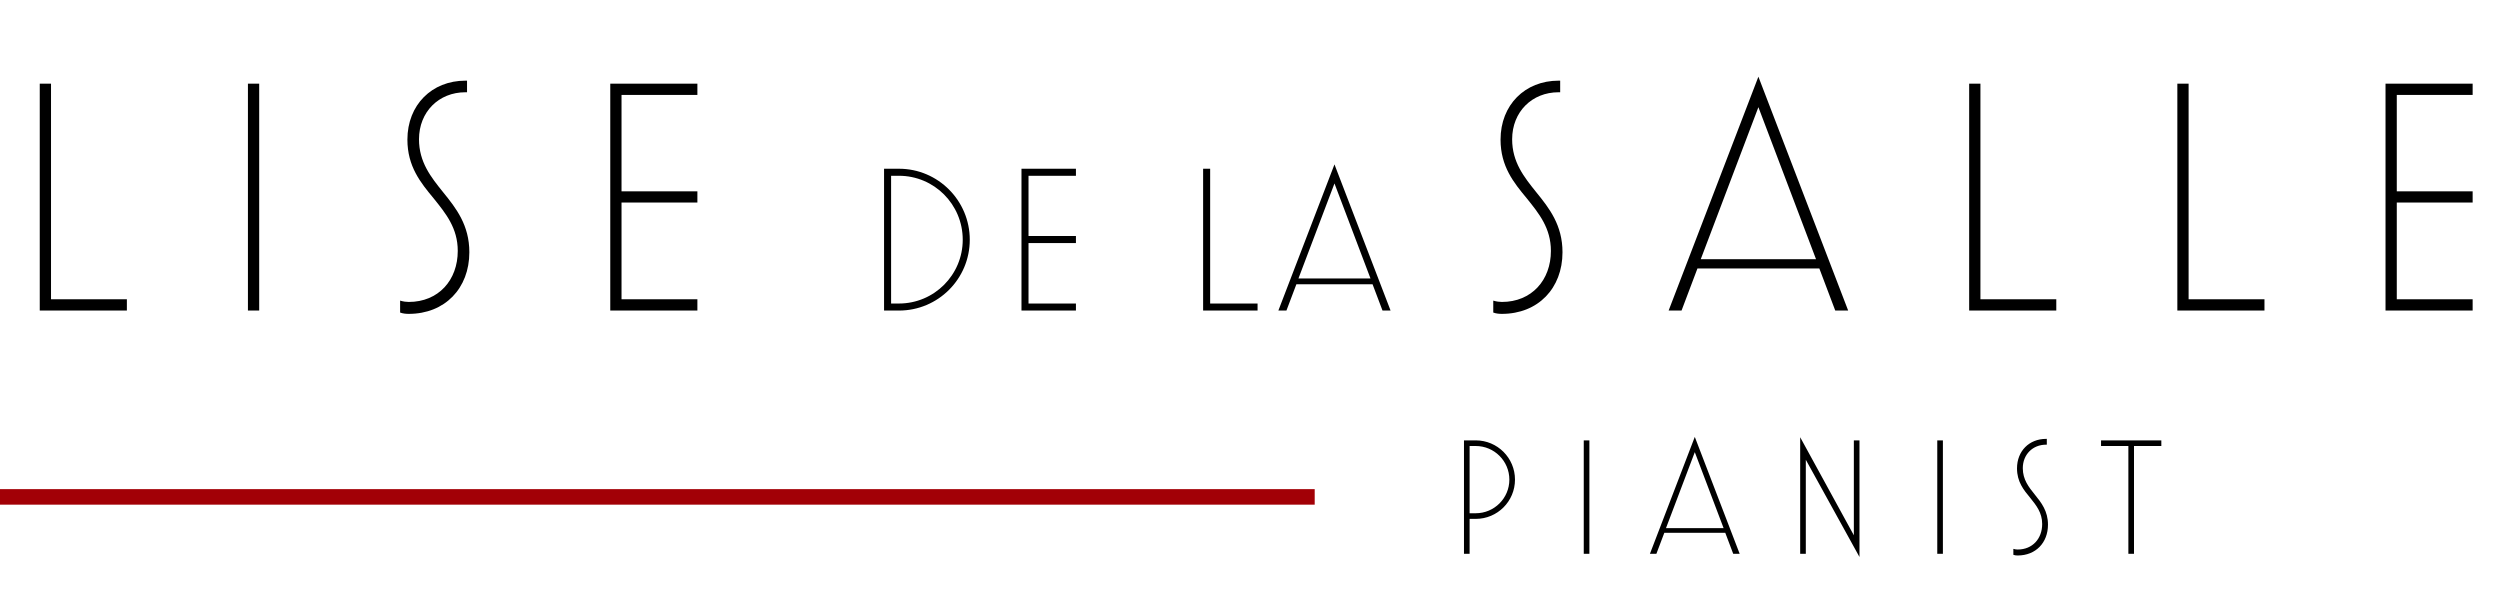
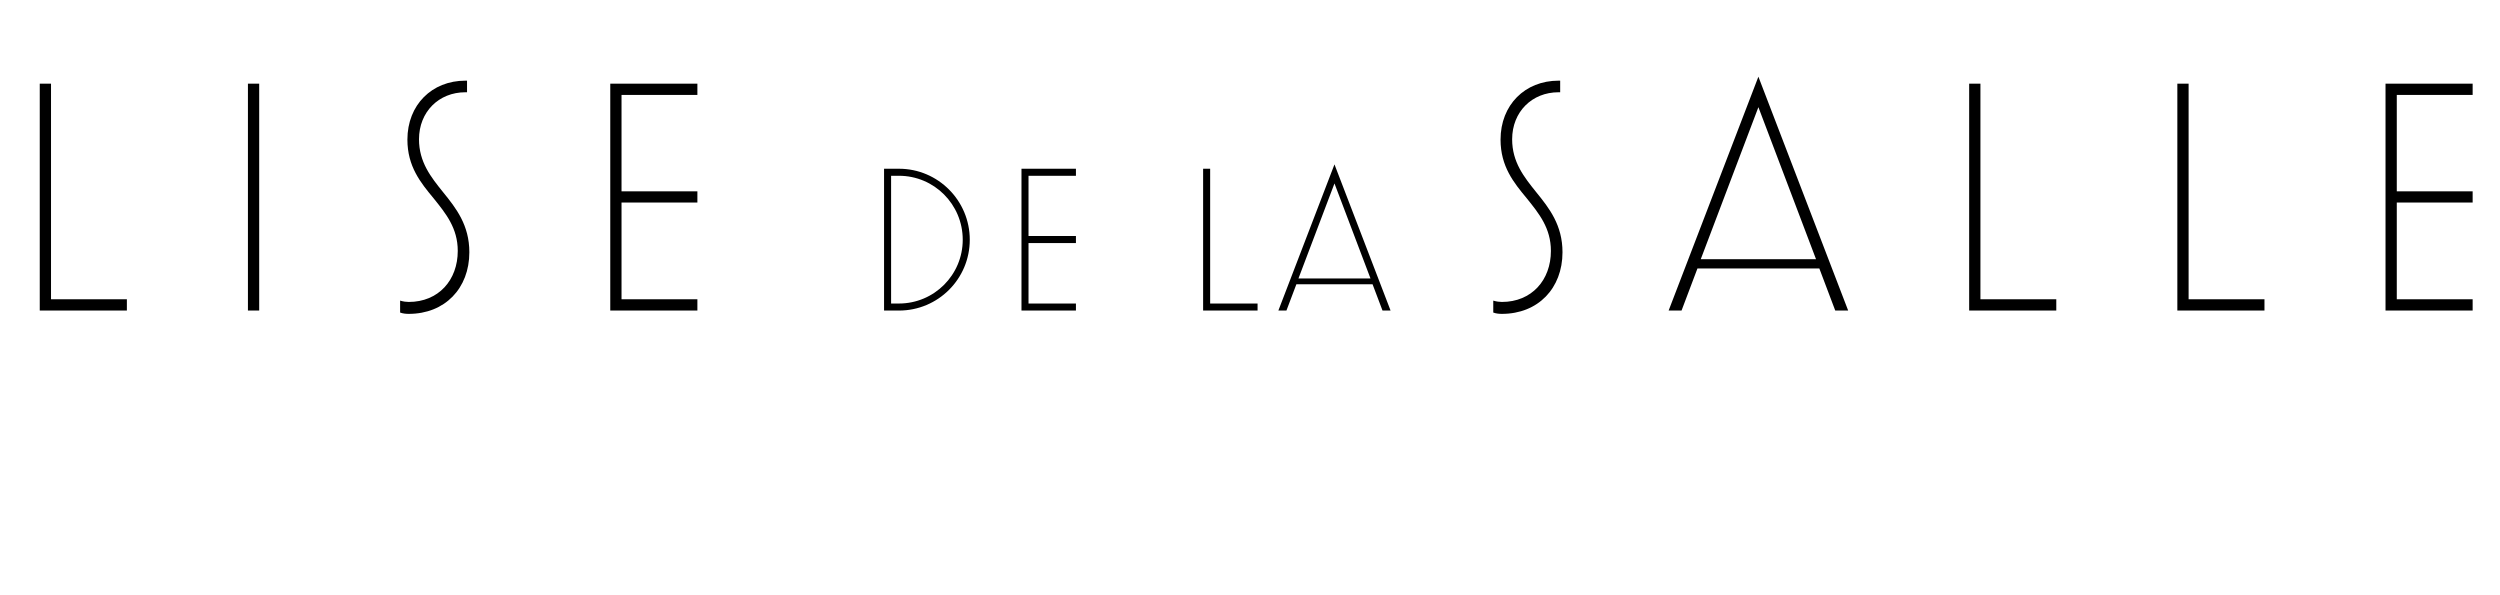
<svg xmlns="http://www.w3.org/2000/svg" width="483" height="115" viewBox="0 0 483 115" fill="none">
-   <path d="M0 96L254 96" stroke="#A20006" stroke-width="3" />
  <path d="M24.512 60H7.68V16.16H9.856V57.824H24.512V60ZM50.076 60H47.9V16.16H50.076V60ZM78.966 60.64C78.391 60.64 77.814 60.576 77.302 60.384V58.08C77.942 58.272 78.519 58.336 78.966 58.336C84.727 58.336 88.439 54.112 88.439 48.48C88.439 44.064 86.135 41.248 83.766 38.304C81.27 35.296 78.71 32.16 78.71 26.976C78.71 20.256 83.447 15.584 89.91 15.584H90.231V17.824H89.91C84.79 17.824 80.951 21.6 80.951 26.912C80.951 31.328 83.254 34.208 85.623 37.152C88.118 40.224 90.678 43.488 90.678 48.736C90.678 55.712 85.942 60.64 78.966 60.64ZM134.735 60H117.903V16.16H134.735V18.336H120.079V36.96H134.735V39.136H120.079V57.824H134.735V60ZM290.162 60.64C289.586 60.64 289.01 60.576 288.498 60.384V58.08C289.138 58.272 289.714 58.336 290.162 58.336C295.922 58.336 299.634 54.112 299.634 48.48C299.634 44.064 297.33 41.248 294.962 38.304C292.466 35.296 289.906 32.16 289.906 26.976C289.906 20.256 294.642 15.584 301.106 15.584H301.426V17.824H301.106C295.986 17.824 292.146 21.6 292.146 26.912C292.146 31.328 294.45 34.208 296.818 37.152C299.314 40.224 301.874 43.488 301.874 48.736C301.874 55.712 297.138 60.64 290.162 60.64ZM324.874 60H322.378L339.722 14.816L357.066 60H354.57L351.498 51.872H327.946L324.874 60ZM339.722 20.704L328.586 50.08H350.858L339.722 20.704ZM397.275 60H380.443V16.16H382.619V57.824H397.275V60ZM437.495 60H420.663V16.16H422.839V57.824H437.495V60ZM477.715 60H460.883V16.16H477.715V18.336H463.059V36.96H477.715V39.136H463.059V57.824H477.715V60Z" fill="black" />
  <path d="M173.68 60H170.8V32.6H173.68C181.24 32.6 187.36 38.76 187.36 46.32C187.36 53.88 181.24 60 173.68 60ZM172.16 33.96V58.64H173.68C180.48 58.64 186 53.12 186 46.32C186 39.48 180.48 33.96 173.68 33.96H172.16ZM207.87 60H197.35V32.6H207.87V33.96H198.71V45.6L207.87 45.6V46.96L198.71 46.96V58.64H207.87V60ZM242.962 60H232.442V32.6H233.802V58.64H242.962V60ZM248.54 60H246.98L257.82 31.76L268.66 60H267.1L265.18 54.92H250.46L248.54 60ZM257.82 35.44L250.86 53.8H264.78L257.82 35.44Z" fill="black" />
-   <path d="M283.928 107H282.84V85.08H285.112C289.304 85.08 292.696 88.472 292.696 92.664C292.696 96.856 289.304 100.248 285.112 100.248H283.928V107ZM283.928 86.168V99.16H285.112C288.696 99.16 291.608 96.248 291.608 92.664C291.608 89.08 288.696 86.168 285.112 86.168H283.928ZM307.069 107H305.981V85.08H307.069V107ZM320.011 107H318.763L327.435 84.408L336.107 107H334.859L333.323 102.936H321.547L320.011 107ZM327.435 87.352L321.867 102.04H333.003L327.435 87.352ZM359.251 85.08V107.608L348.883 88.824V107H347.795V84.472L358.163 103.416V85.08H359.251ZM375.368 107H374.28V85.08H375.368V107ZM389.813 107.32C389.525 107.32 389.237 107.288 388.981 107.192V106.04C389.301 106.136 389.589 106.168 389.813 106.168C392.693 106.168 394.549 104.056 394.549 101.24C394.549 99.032 393.397 97.624 392.213 96.152C390.965 94.648 389.685 93.08 389.685 90.488C389.685 87.128 392.053 84.792 395.285 84.792H395.445V85.912H395.285C392.725 85.912 390.805 87.8 390.805 90.456C390.805 92.664 391.957 94.104 393.141 95.576C394.389 97.112 395.669 98.744 395.669 101.368C395.669 104.856 393.301 107.32 389.813 107.32ZM412.289 107H411.201V86.168L405.921 86.168V85.08L417.569 85.08V86.168H412.289V107Z" fill="black" />
</svg>